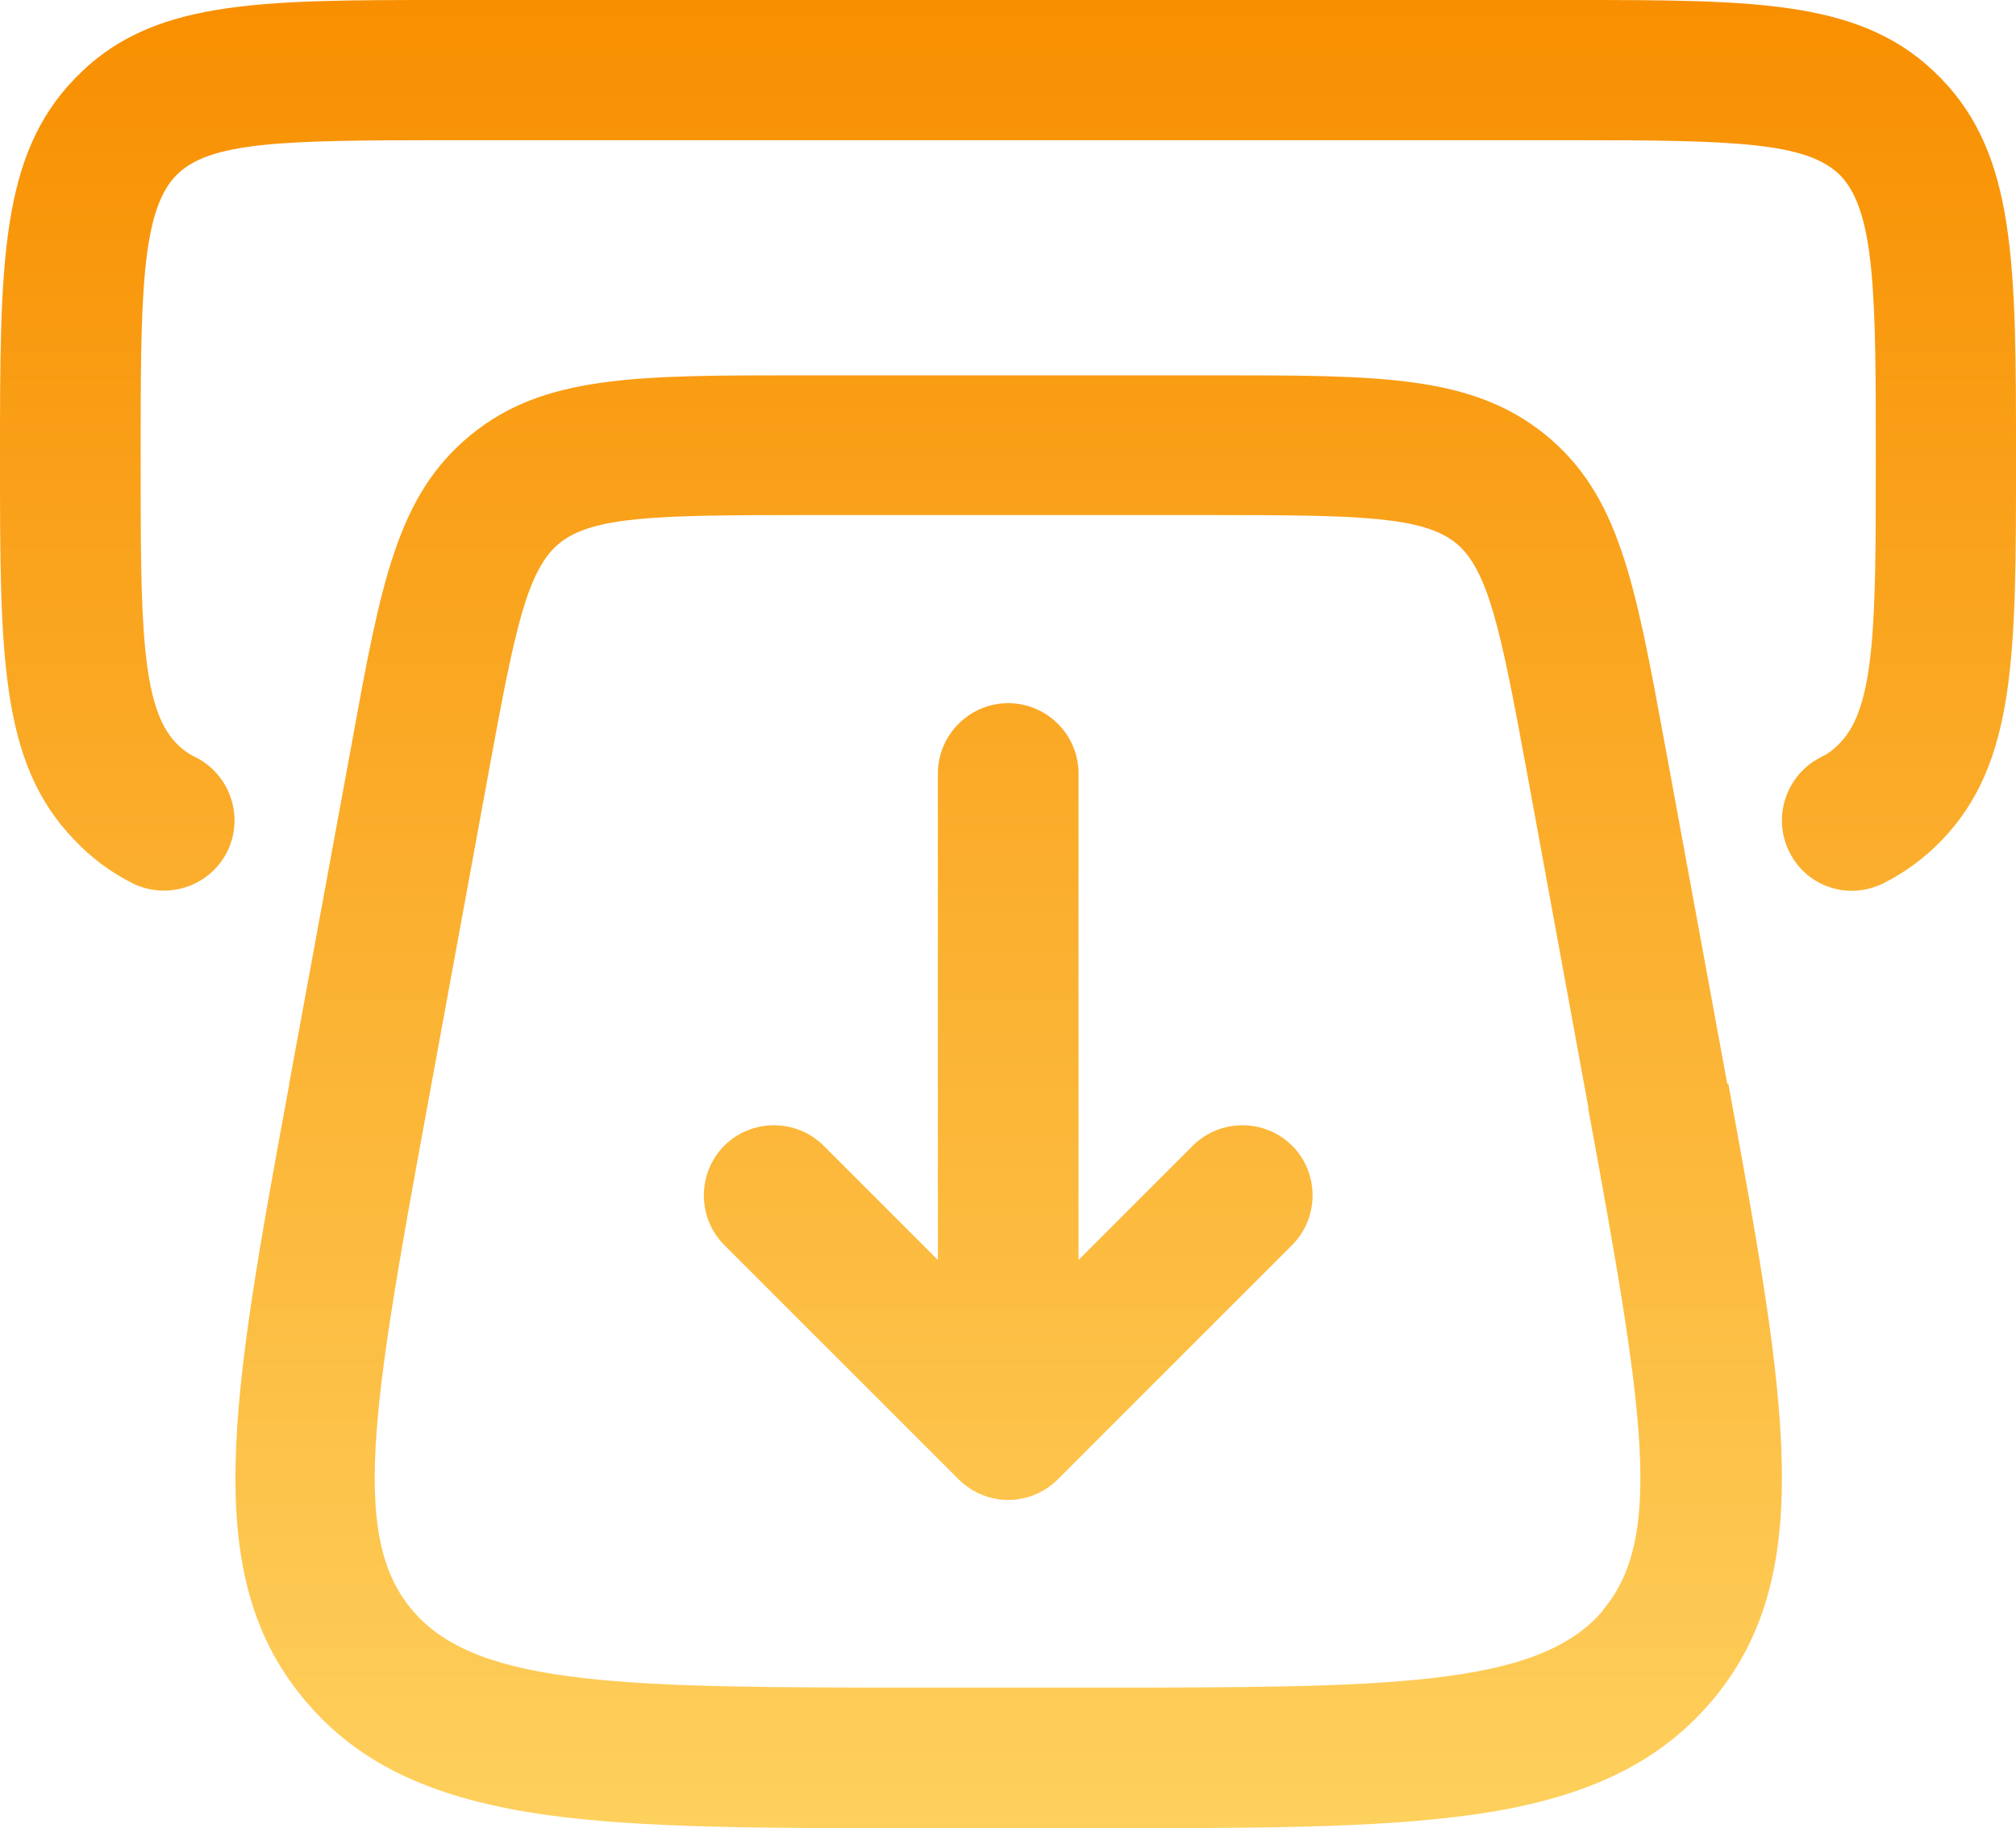
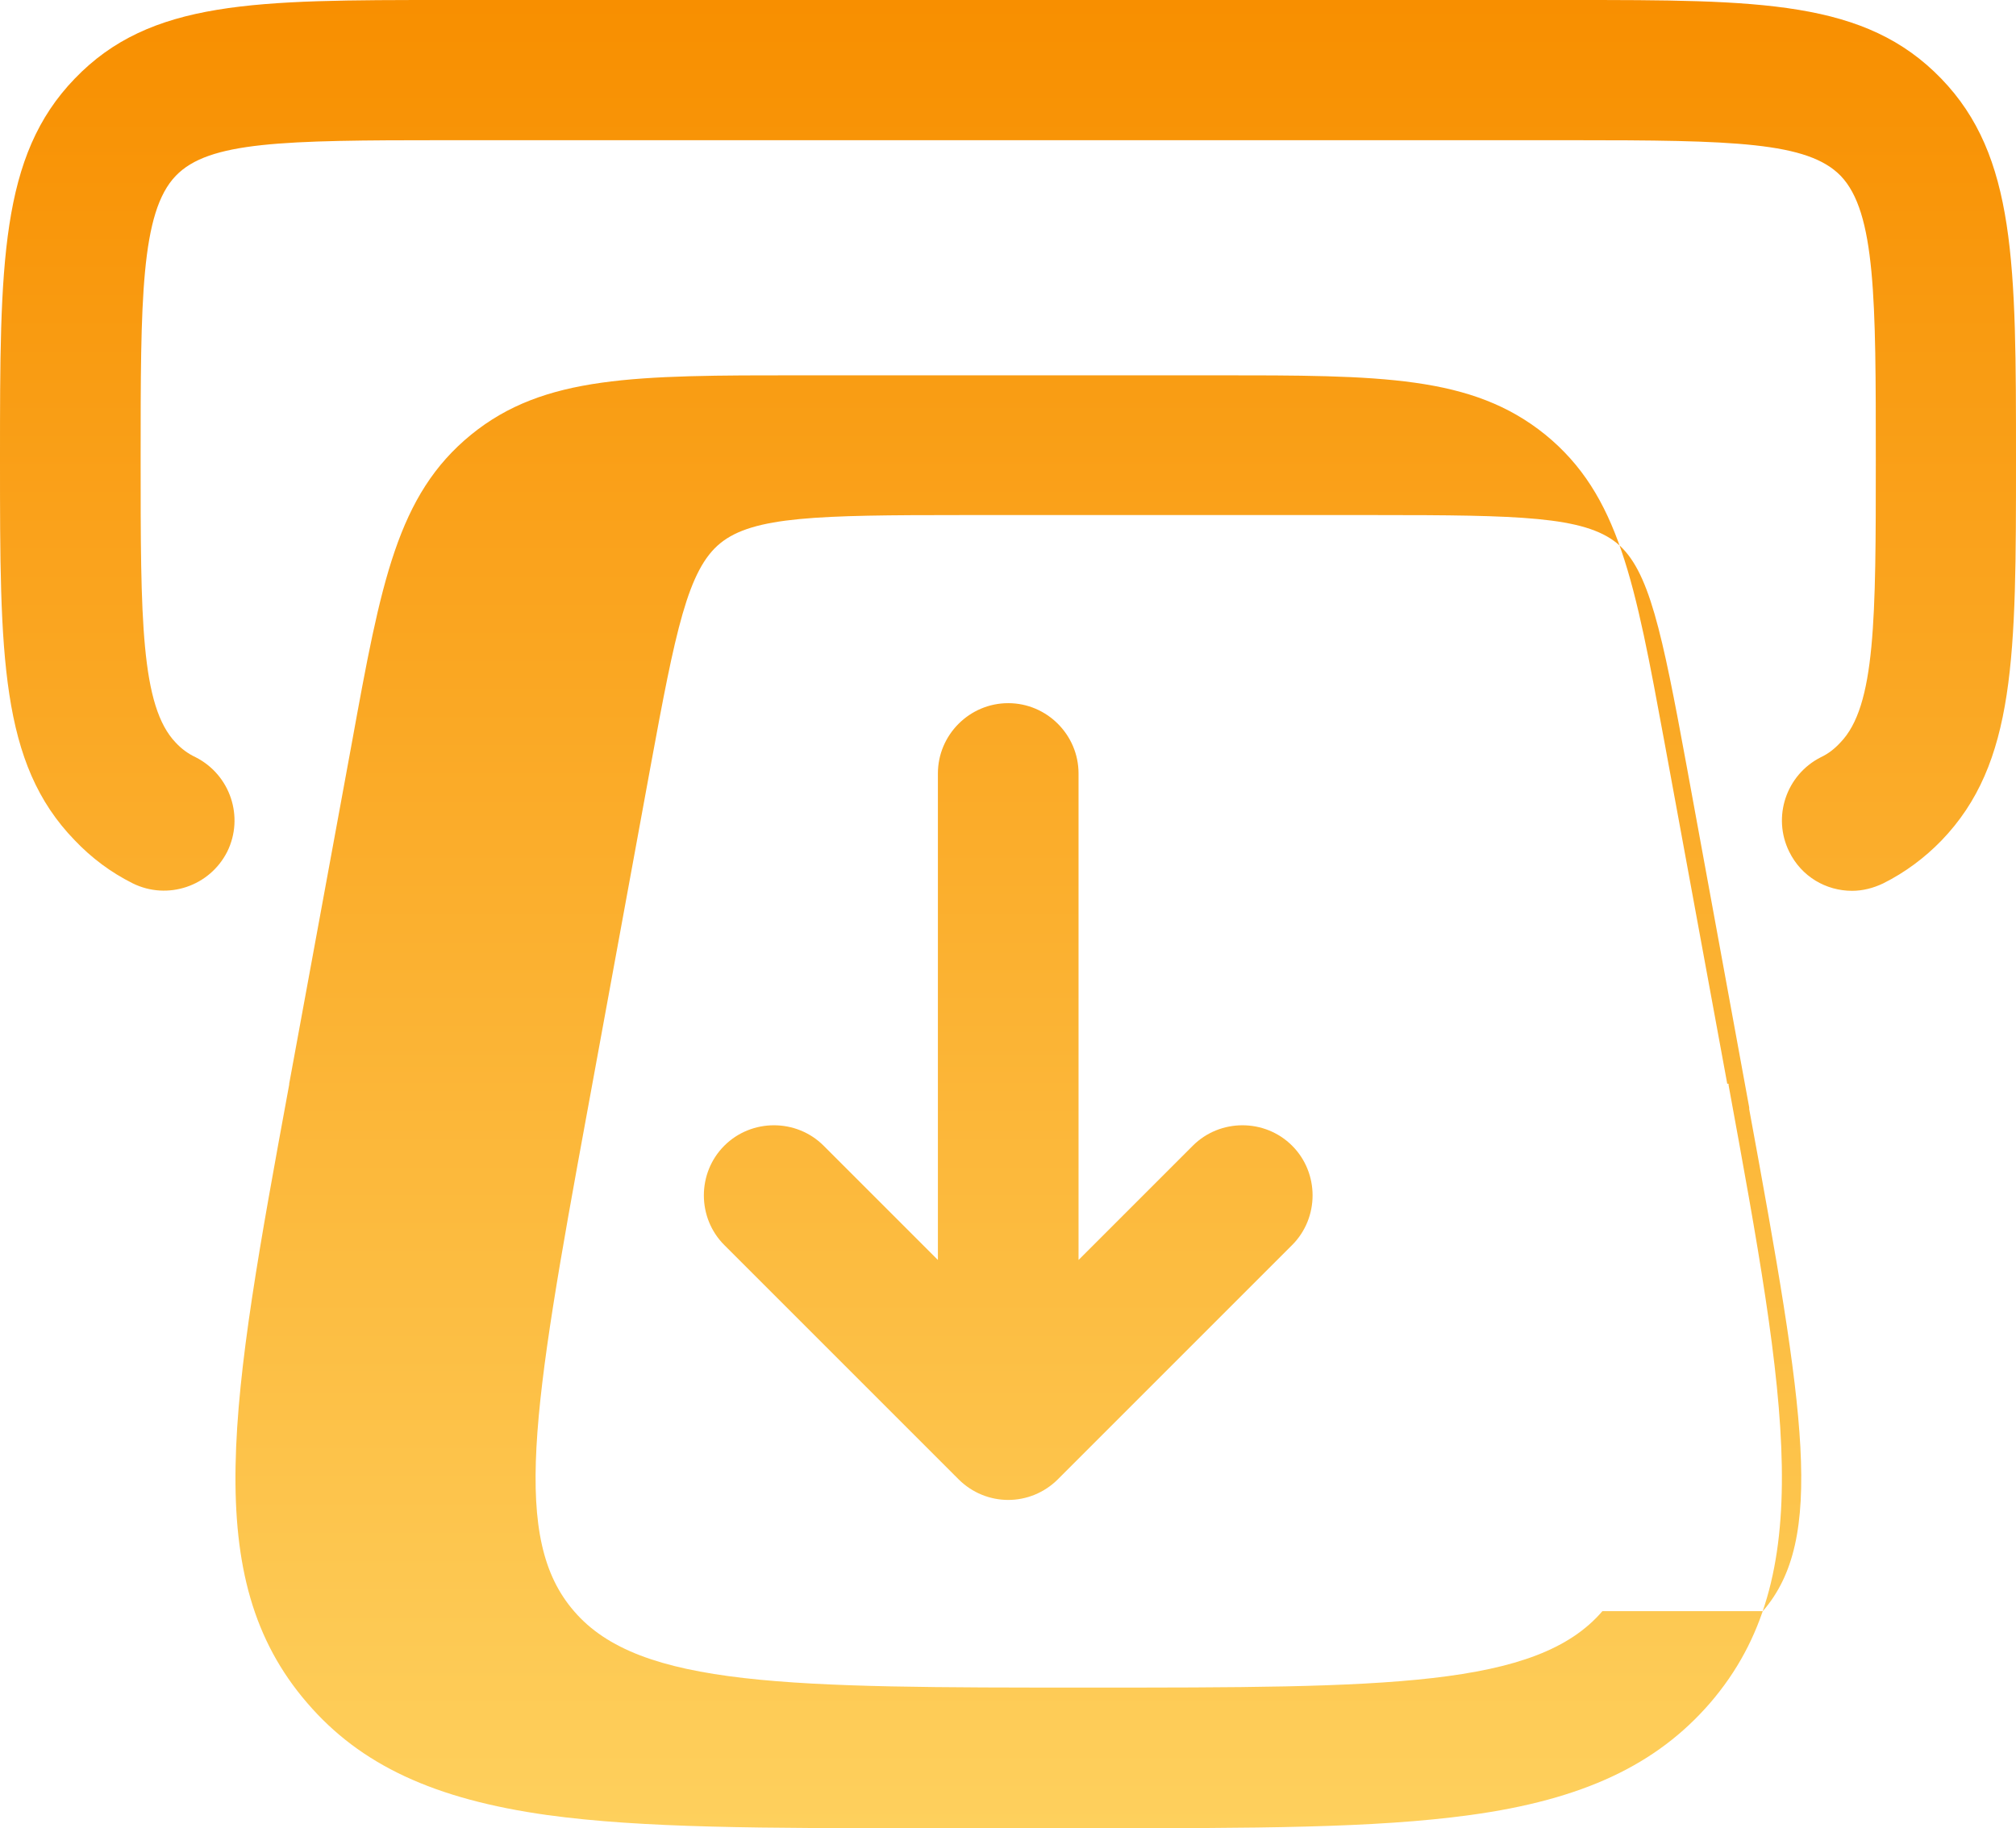
<svg xmlns="http://www.w3.org/2000/svg" id="Layer_1" version="1.1" viewBox="0 0 458.7 416">
  <defs>
    <style>
      .st0 {
        fill: url(#linear-gradient);
      }
    </style>
    <linearGradient id="linear-gradient" x1="229.3" y1="416" x2="229.3" y2="0" gradientUnits="userSpaceOnUse">
      <stop offset="0" stop-color="#fed05d" />
      <stop offset="1" stop-color="#f88f00" />
    </linearGradient>
  </defs>
-   <path class="st0" d="M393,246.6l-14.3-77.8c-6.7-36.3-10.3-56.2-27.1-69.9-16.7-13.5-37.4-13.5-75-13.5h-94.4c-37.6,0-58.4,0-75,13.5-16.8,13.7-20.5,33.6-27.1,69.9l-14.3,77.8v.2c-13.3,72.3-20.6,112.1,4.1,140.7,12.1,14.1,28.9,21.9,54.6,25.5,21.8,3,49,3,86.7,3h36.6c37.7,0,64.9,0,86.7-3,25.6-3.5,42.4-11.4,54.6-25.5,24.7-28.7,17.4-68.5,4.2-140.6,0-.1,0-.2,0-.3ZM364.6,366.6c-14.9,17.4-49.1,17.4-117,17.4h-36.6c-67.9,0-102.1,0-117-17.4-14.2-16.4-9.6-45.1,3.1-114.1l14.3-78c5.7-31,8.5-44.9,15.9-50.9,7.5-6.1,22.2-6.4,54.8-6.4h94.4c32.6,0,47.3.3,54.8,6.4,7.3,6,10.2,19.9,15.9,50.9l14.2,77.5c0,.1,0,.2,0,.4,12.7,69.1,17.3,97.8,3.1,114.2ZM294,260.7c6.2,6.2,6.2,16.4,0,22.6l-53.3,53.3c-3.1,3.1-7.2,4.7-11.3,4.7s-8.2-1.6-11.3-4.7l-53.3-53.3c-6.2-6.2-6.2-16.4,0-22.6,6.2-6.2,16.4-6.2,22.6,0l26,26v-110.7c0-8.8,7.2-16,16-16s16,7.2,16,16v110.7l26-26c6.2-6.2,16.4-6.2,22.6,0ZM458.7,104.6c0,44.6,0,69.1-17,86.7-3.8,3.9-8.2,7.2-13.2,9.7-2.3,1.1-4.7,1.7-7.1,1.7-5.9,0-11.5-3.2-14.3-8.9-3.9-7.9-.7-17.5,7.2-21.5,1.7-.8,3.1-1.9,4.4-3.3,8.1-8.3,8.1-28.3,8.1-64.5s0-56.2-8-64.5c-7.5-7.7-24.2-8.1-61.3-8.1H101.3c-37.1,0-53.8.3-61.3,8.1-8,8.3-8,28.3-8,64.5s0,56.2,8,64.5c1.3,1.4,2.8,2.5,4.5,3.3,7.9,4,11.1,13.6,7.2,21.5-4,7.9-13.6,11.1-21.5,7.2-5-2.5-9.4-5.8-13.2-9.8C0,173.7,0,149.1,0,104.6S0,35.5,17,17.9C34.2,0,58,0,101.3,0h256c43.3,0,67.1,0,84.4,17.9,17,17.6,17,42.2,17,86.7Z" />
+   <path class="st0" d="M393,246.6l-14.3-77.8c-6.7-36.3-10.3-56.2-27.1-69.9-16.7-13.5-37.4-13.5-75-13.5h-94.4c-37.6,0-58.4,0-75,13.5-16.8,13.7-20.5,33.6-27.1,69.9l-14.3,77.8v.2c-13.3,72.3-20.6,112.1,4.1,140.7,12.1,14.1,28.9,21.9,54.6,25.5,21.8,3,49,3,86.7,3h36.6c37.7,0,64.9,0,86.7-3,25.6-3.5,42.4-11.4,54.6-25.5,24.7-28.7,17.4-68.5,4.2-140.6,0-.1,0-.2,0-.3ZM364.6,366.6c-14.9,17.4-49.1,17.4-117,17.4c-67.9,0-102.1,0-117-17.4-14.2-16.4-9.6-45.1,3.1-114.1l14.3-78c5.7-31,8.5-44.9,15.9-50.9,7.5-6.1,22.2-6.4,54.8-6.4h94.4c32.6,0,47.3.3,54.8,6.4,7.3,6,10.2,19.9,15.9,50.9l14.2,77.5c0,.1,0,.2,0,.4,12.7,69.1,17.3,97.8,3.1,114.2ZM294,260.7c6.2,6.2,6.2,16.4,0,22.6l-53.3,53.3c-3.1,3.1-7.2,4.7-11.3,4.7s-8.2-1.6-11.3-4.7l-53.3-53.3c-6.2-6.2-6.2-16.4,0-22.6,6.2-6.2,16.4-6.2,22.6,0l26,26v-110.7c0-8.8,7.2-16,16-16s16,7.2,16,16v110.7l26-26c6.2-6.2,16.4-6.2,22.6,0ZM458.7,104.6c0,44.6,0,69.1-17,86.7-3.8,3.9-8.2,7.2-13.2,9.7-2.3,1.1-4.7,1.7-7.1,1.7-5.9,0-11.5-3.2-14.3-8.9-3.9-7.9-.7-17.5,7.2-21.5,1.7-.8,3.1-1.9,4.4-3.3,8.1-8.3,8.1-28.3,8.1-64.5s0-56.2-8-64.5c-7.5-7.7-24.2-8.1-61.3-8.1H101.3c-37.1,0-53.8.3-61.3,8.1-8,8.3-8,28.3-8,64.5s0,56.2,8,64.5c1.3,1.4,2.8,2.5,4.5,3.3,7.9,4,11.1,13.6,7.2,21.5-4,7.9-13.6,11.1-21.5,7.2-5-2.5-9.4-5.8-13.2-9.8C0,173.7,0,149.1,0,104.6S0,35.5,17,17.9C34.2,0,58,0,101.3,0h256c43.3,0,67.1,0,84.4,17.9,17,17.6,17,42.2,17,86.7Z" />
</svg>